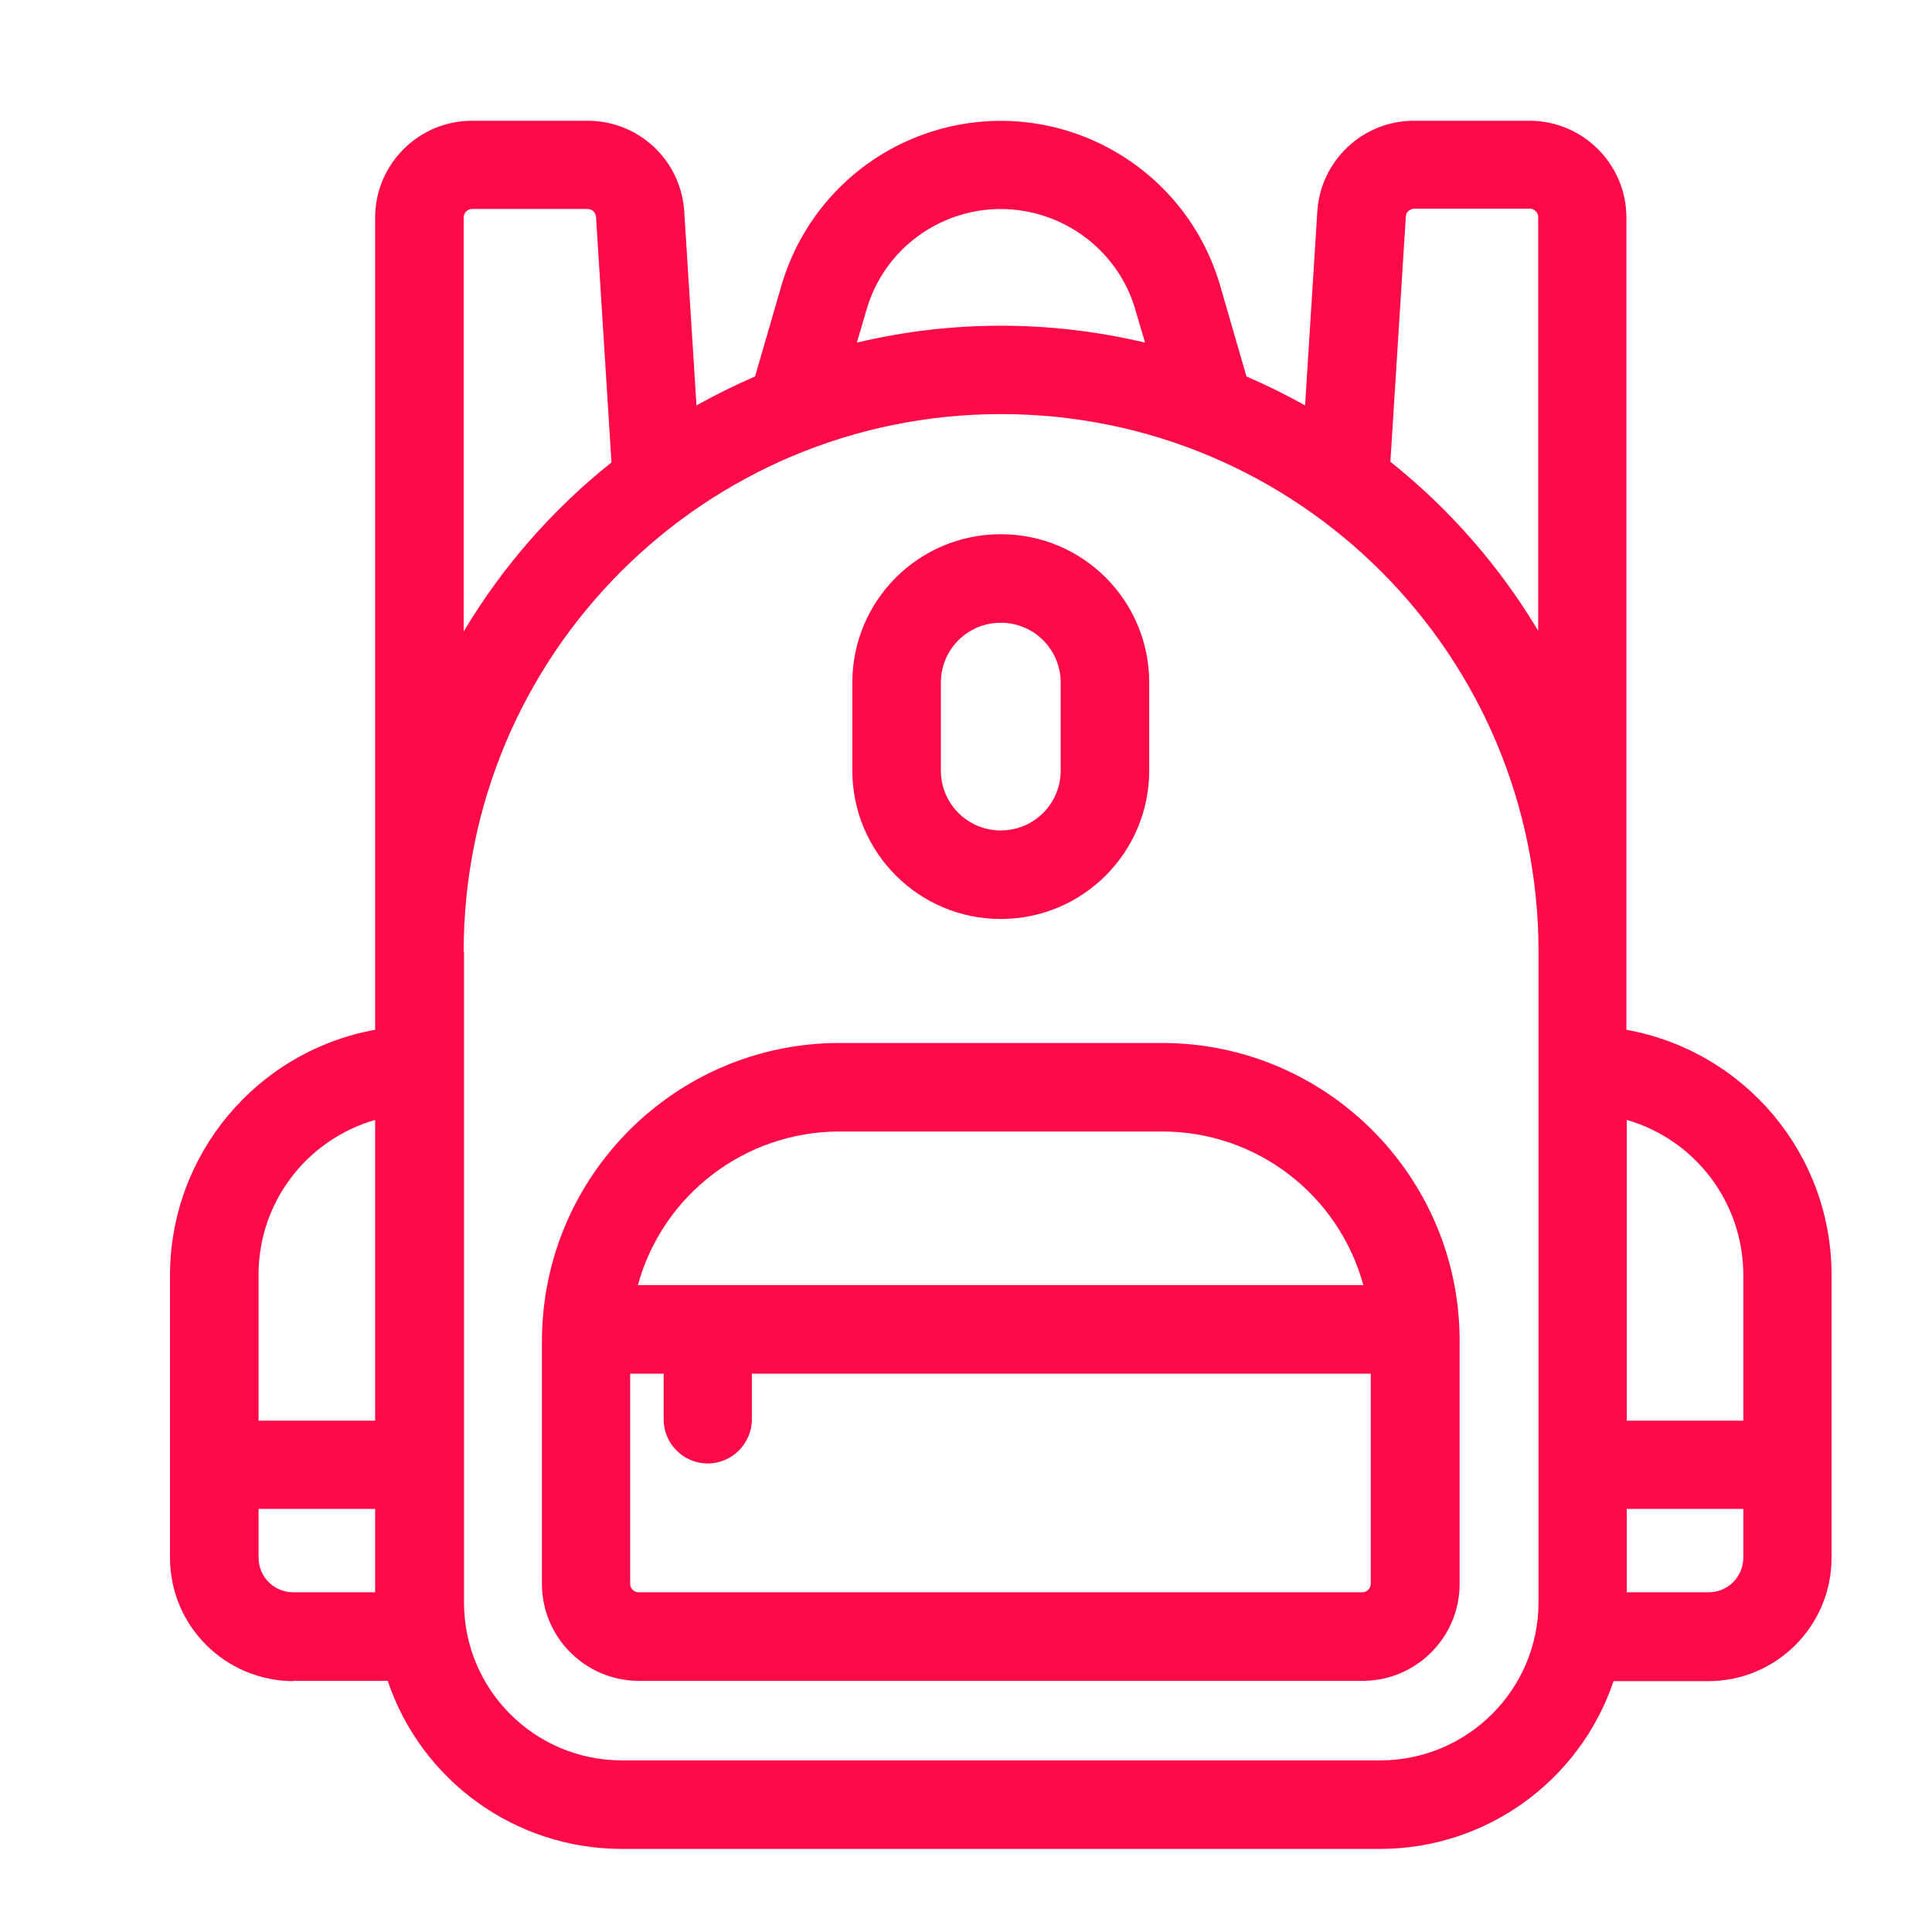
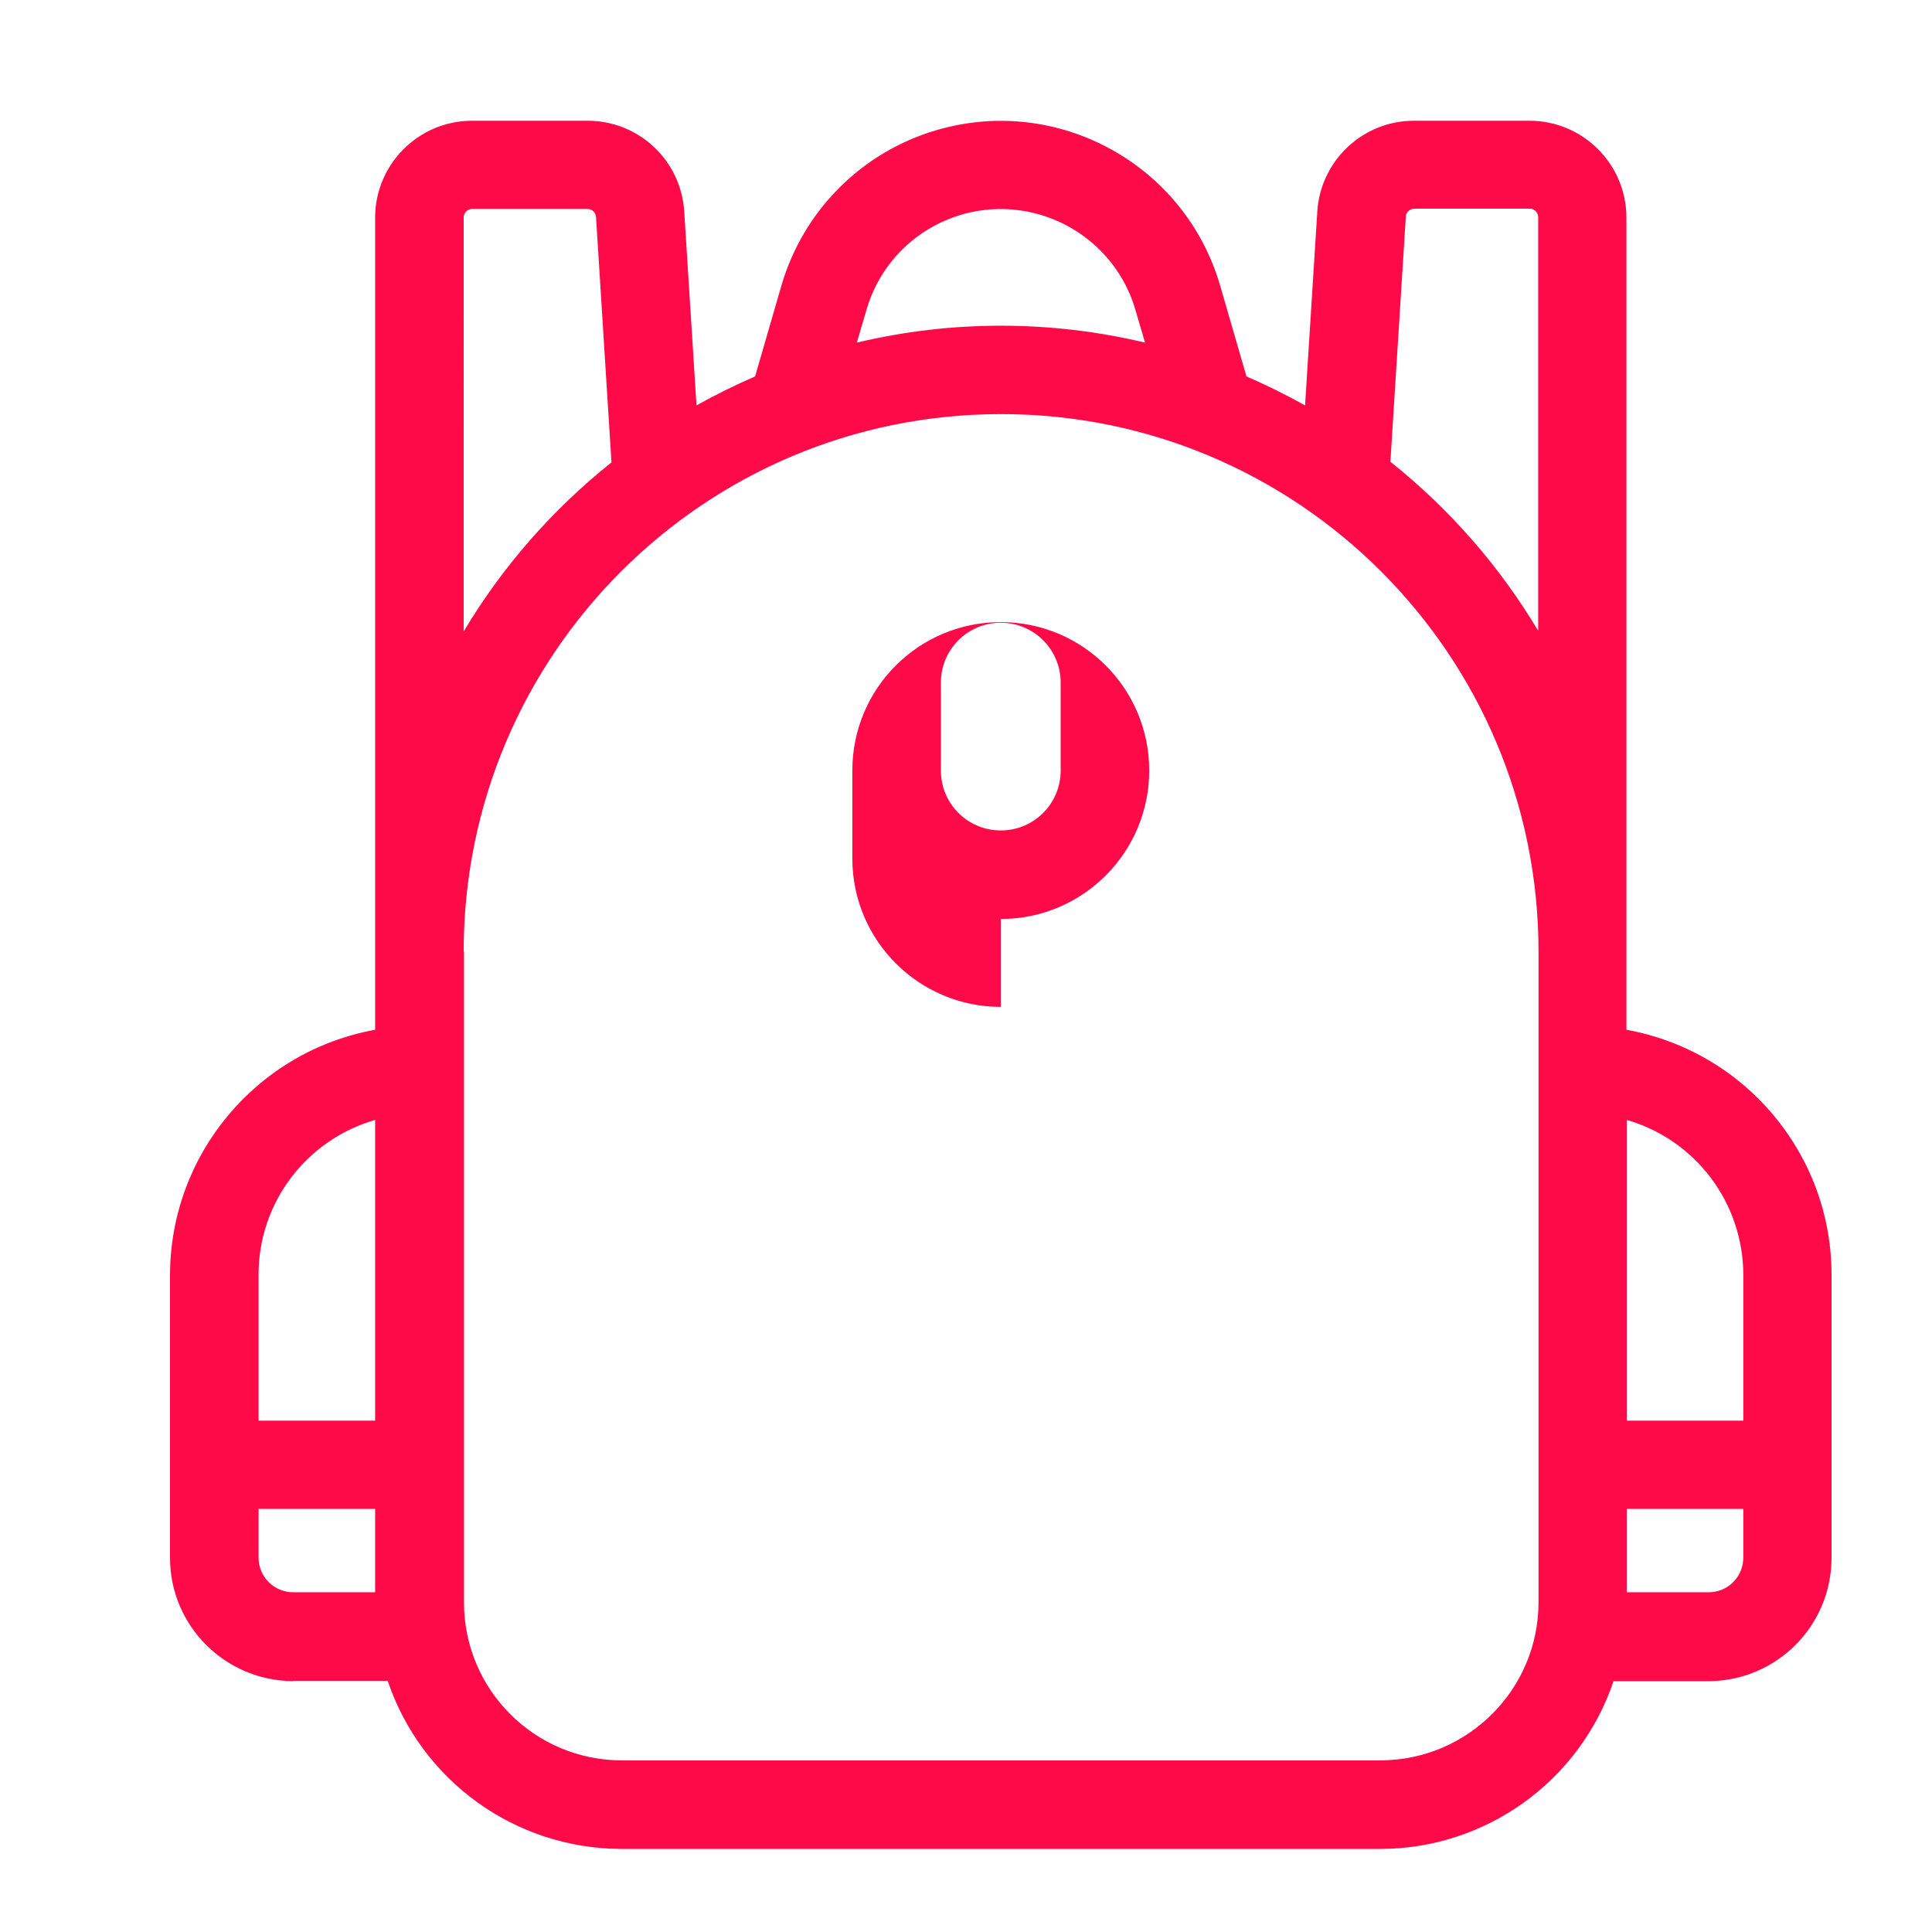
<svg xmlns="http://www.w3.org/2000/svg" id="Layer_1" data-name="Layer 1" viewBox="0 0 60 60">
  <defs>
    <style>
      .cls-1 {
        fill: #ff0a48;
        stroke-width: 0px;
      }
    </style>
  </defs>
  <path class="cls-1" d="m9.1,52.2h2.94c1.05,3.11,3.96,5.21,7.25,5.22h23.57c3.28,0,6.2-2.1,7.25-5.21h2.94c2.11,0,3.83-1.71,3.83-3.83v-8.79c0-3.74-2.68-6.94-6.37-7.61V6.76c0-1.66-1.35-3.01-3.01-3.01h-3.59c-1.59,0-2.9,1.24-3,2.82l-.38,6.02c-.59-.33-1.2-.63-1.82-.9l-.82-2.83c-1.1-3.76-5.04-5.92-8.8-4.82-2.33.68-4.14,2.5-4.82,4.82l-.82,2.83c-.62.27-1.23.57-1.82.9l-.38-6.02c-.1-1.59-1.41-2.82-3-2.82h-3.59c-1.66,0-3.01,1.35-3.01,3.01v25.22c-3.68.67-6.36,3.87-6.37,7.61v8.79c0,2.11,1.71,3.82,3.83,3.83Zm41.42-17.42c2.14.62,3.61,2.57,3.62,4.8h0v4.54h-3.62v-9.34Zm0,12.08h3.62v1.51c0,.6-.48,1.08-1.08,1.08h0s-2.54,0-2.54,0v-2.59Zm-6.86-40.13c0-.14.12-.24.26-.25h3.59c.14,0,.26.12.26.26v12.85c-1.2-2.01-2.76-3.79-4.59-5.25l.48-7.62Zm-16.75,2.89c.67-2.31,3.09-3.63,5.4-2.95,1.42.42,2.54,1.53,2.95,2.95l.3,1.02c-2.94-.7-6.01-.7-8.95,0l.3-1.02Zm-12.51-2.87c0-.14.12-.26.26-.26h3.59c.14,0,.25.11.26.25l.48,7.62c-1.83,1.46-3.39,3.24-4.59,5.25V6.76Zm0,22.8c0-9.22,7.47-16.69,16.69-16.69,9.22,0,16.69,7.47,16.69,16.69h0v20.21c0,2.71-2.2,4.9-4.9,4.91h-23.57c-2.71,0-4.9-2.2-4.9-4.9v-20.21Zm-6.37,10.03c0-2.23,1.48-4.18,3.62-4.8v9.34h-3.62v-4.53Zm0,7.28h3.62v2.59h-2.54c-.6,0-1.08-.48-1.08-1.08v-1.51Z" />
-   <path class="cls-1" d="m19.84,52.2h22.48c1.66,0,3.01-1.35,3.01-3.01v-7.57c-.01-5.09-4.14-9.22-9.23-9.23h-10.04c-5.09.01-9.21,4.14-9.23,9.23v7.57c0,1.66,1.35,3.01,3.01,3.01Zm6.22-17.06h10.04c2.92,0,5.47,1.96,6.24,4.77h-22.53c.77-2.81,3.33-4.76,6.24-4.77Zm-6.48,7.52h1.03v1.42c0,.76.62,1.37,1.37,1.37s1.37-.62,1.37-1.37v-1.42h19.22v6.53c0,.14-.12.26-.26.26h-22.48c-.14,0-.26-.12-.26-.26v-6.53Z" />
-   <path class="cls-1" d="m31.08,28.54c2.55,0,4.61-2.07,4.61-4.61v-2.73c0-2.55-2.06-4.61-4.61-4.61s-4.61,2.06-4.61,4.61v2.73c0,2.55,2.07,4.61,4.61,4.61Zm-1.86-4.61v-2.73c0-1.03.83-1.86,1.86-1.86s1.86.83,1.86,1.86h0v2.73c0,1.03-.83,1.86-1.86,1.86s-1.86-.83-1.86-1.86h0Z" />
+   <path class="cls-1" d="m31.08,28.54c2.55,0,4.61-2.07,4.61-4.61c0-2.55-2.06-4.61-4.61-4.61s-4.61,2.06-4.61,4.61v2.73c0,2.55,2.07,4.61,4.61,4.61Zm-1.86-4.61v-2.73c0-1.03.83-1.86,1.86-1.86s1.86.83,1.86,1.86h0v2.73c0,1.03-.83,1.86-1.86,1.86s-1.86-.83-1.86-1.86h0Z" />
</svg>